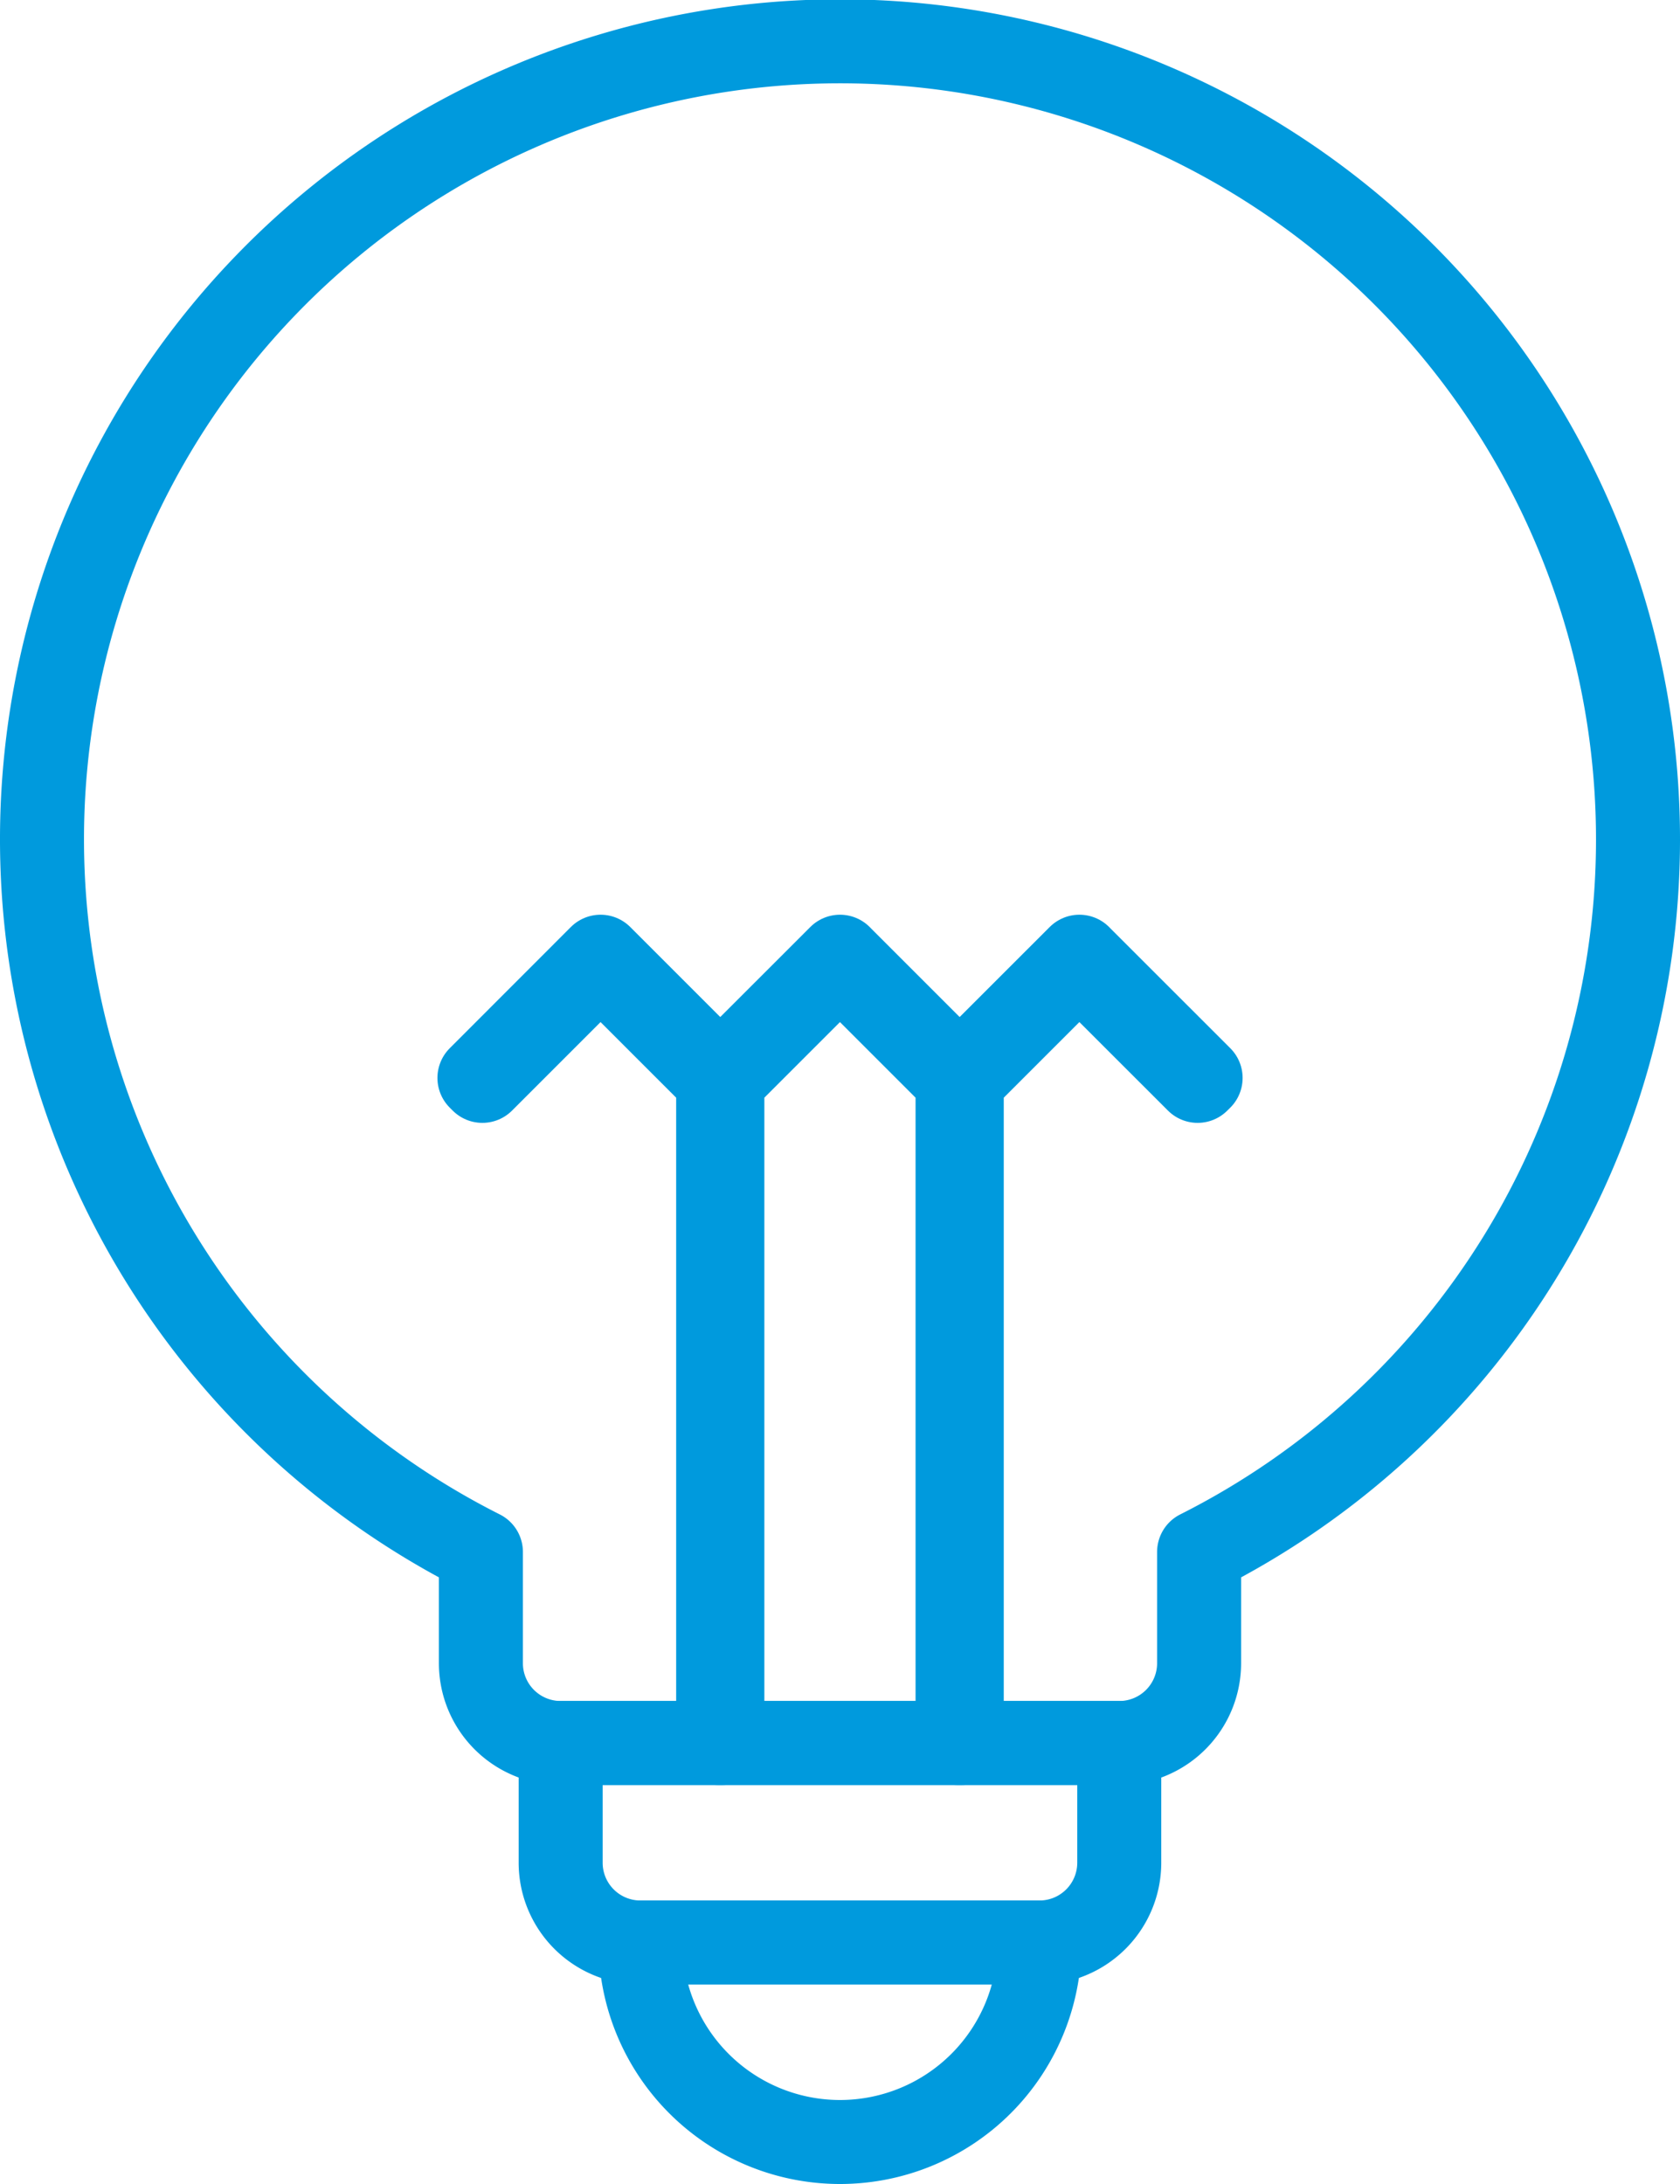
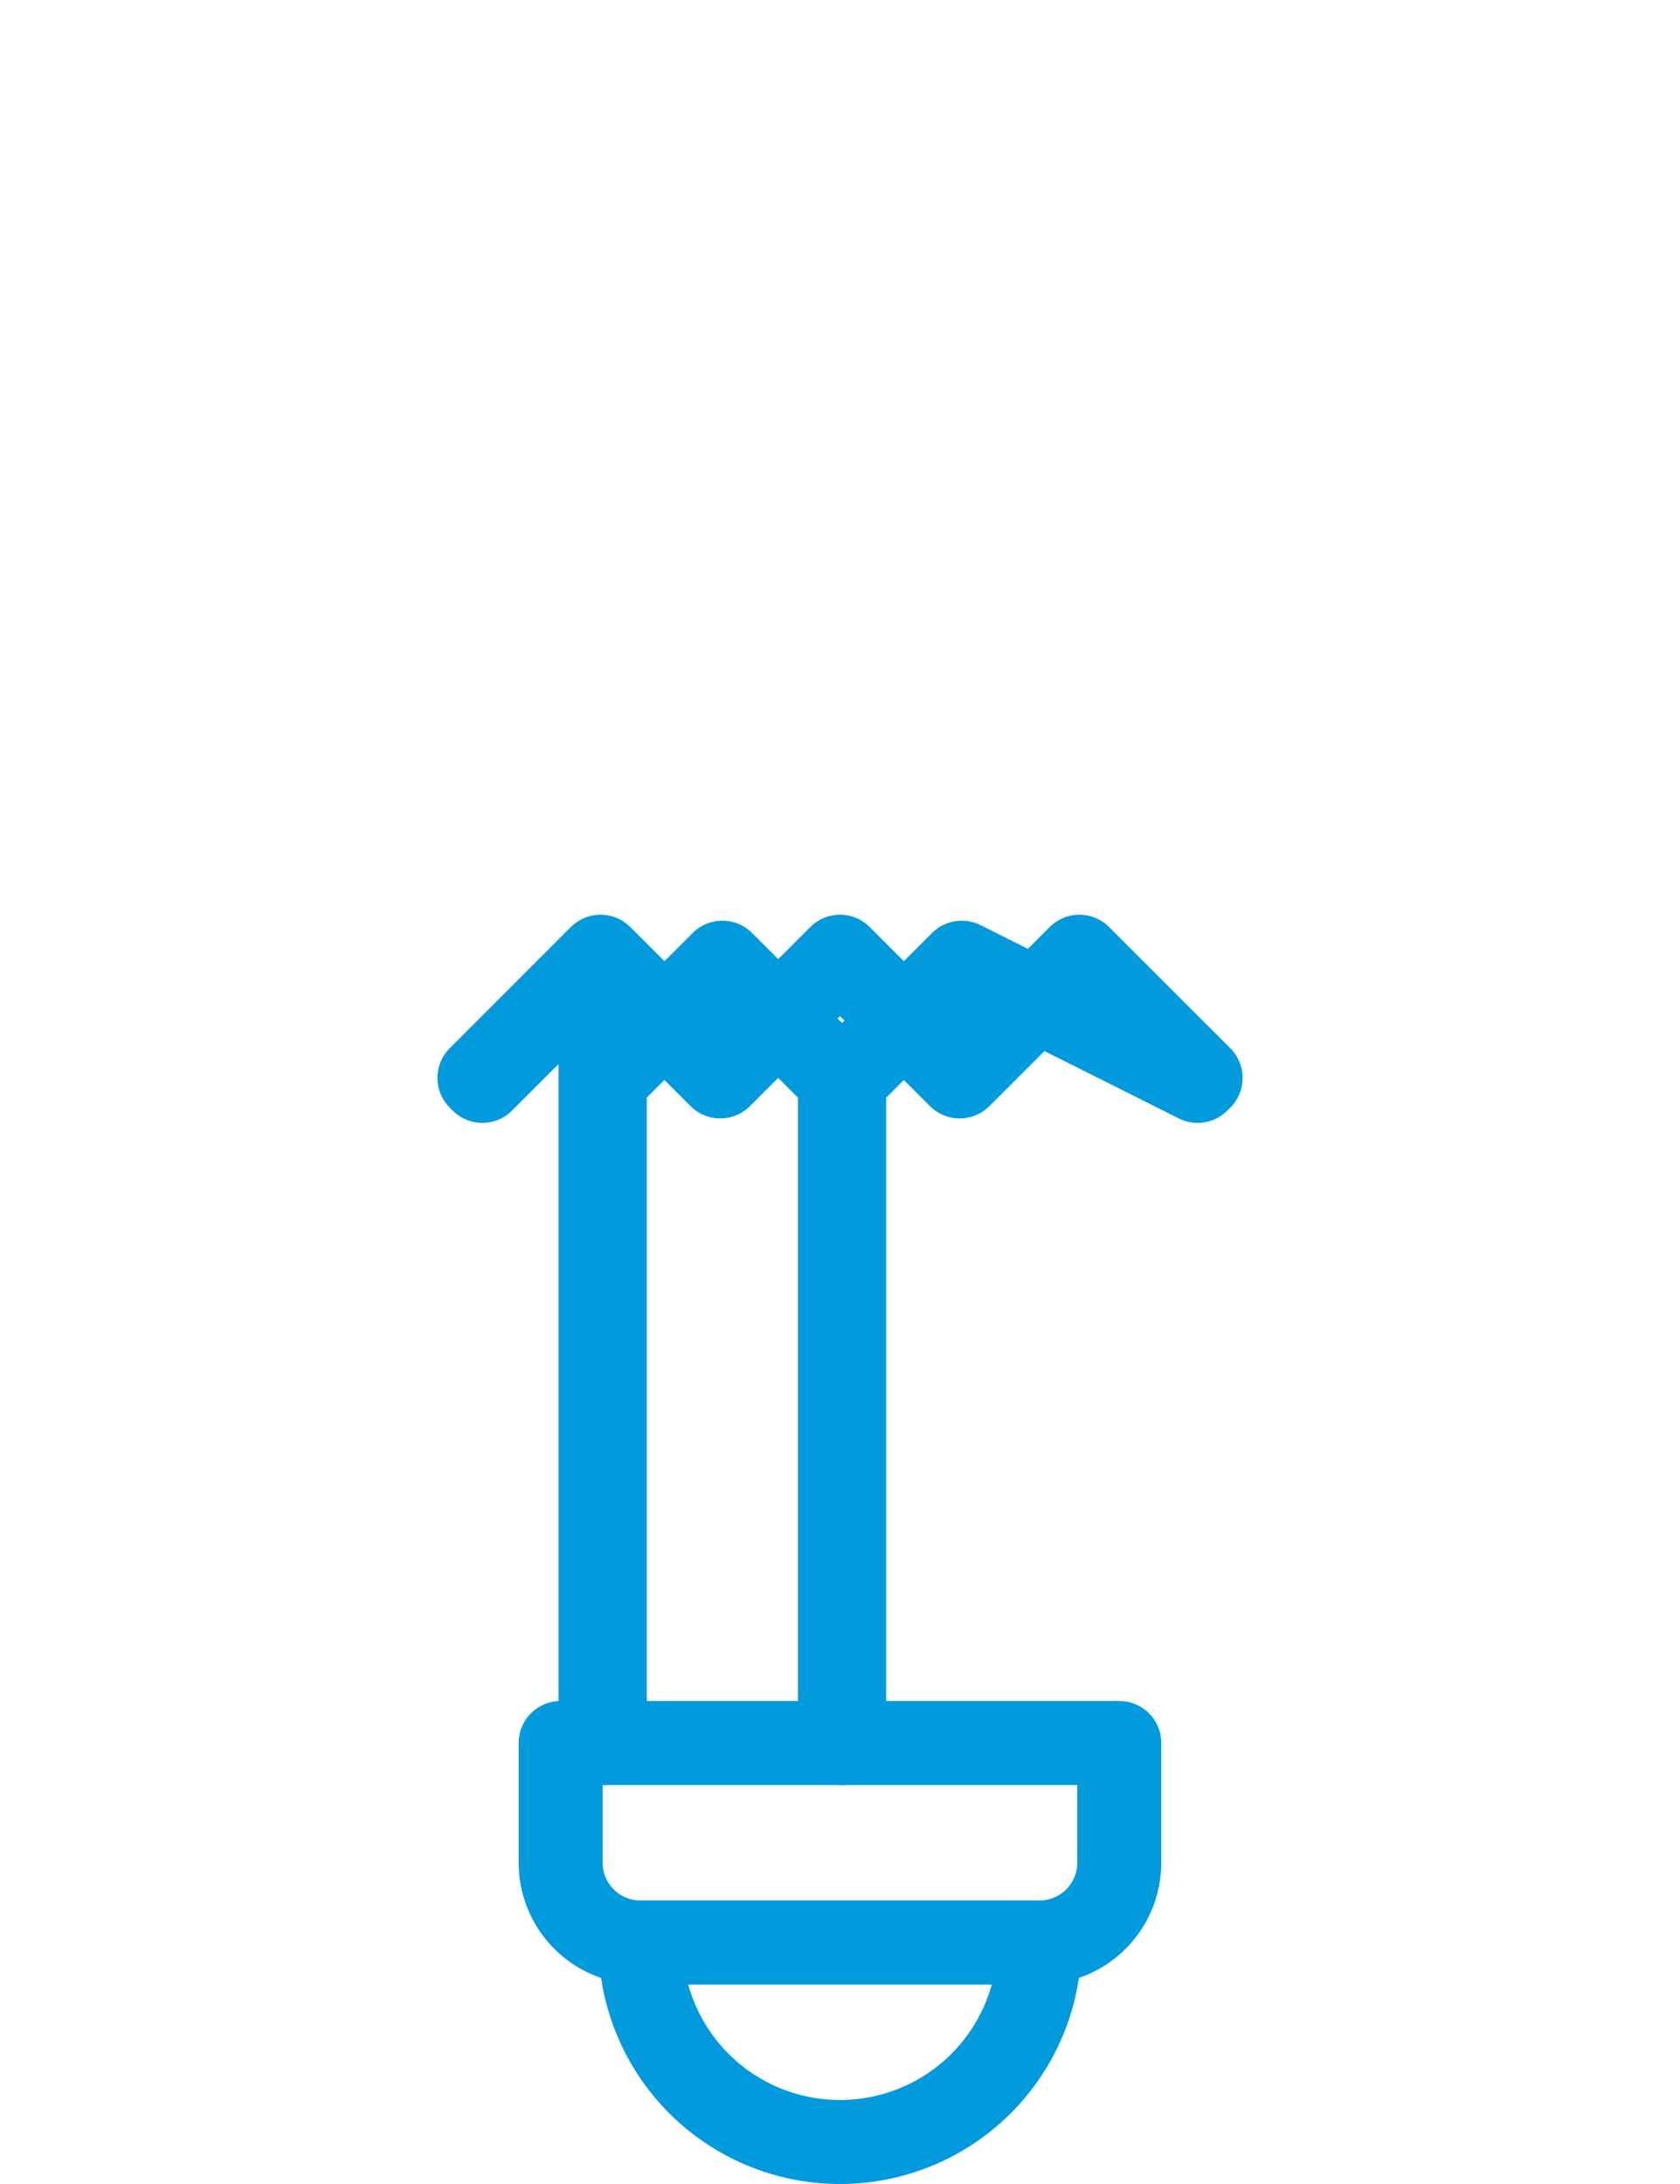
<svg xmlns="http://www.w3.org/2000/svg" width="40" height="52" viewBox="0 0 40 52">
  <g transform="translate(1 1)">
-     <path d="M38,19A19,19,0,1,0,10.45,35.951V38.6a1.9,1.9,0,0,0,1.9,1.9h13.3a1.9,1.9,0,0,0,1.9-1.9V35.951A18.985,18.985,0,0,0,38,19Z" transform="translate(0)" fill="none" stroke="#009add" stroke-linecap="round" stroke-linejoin="round" stroke-miterlimit="10" stroke-width="2" />
    <path d="M13.3,0V2.85a1.9,1.9,0,0,1-1.9,1.9H1.9A1.9,1.9,0,0,1,0,2.85V0Z" transform="translate(12.349 40.5)" fill="none" stroke="#009add" stroke-linecap="round" stroke-linejoin="round" stroke-miterlimit="10" stroke-width="2" />
    <path d="M9.5,0A4.75,4.75,0,0,1,0,0Z" transform="translate(14.25 45.25)" fill="none" stroke="#009add" stroke-linecap="round" stroke-linejoin="round" stroke-miterlimit="10" stroke-width="2" />
-     <path d="M14.32.036,14.285,0,11.434,2.85,8.62.036,8.585,0,5.734,2.85,2.92.036,2.884,0,0,2.886l.07.07L2.884.142l2.8,2.8V18.721h.1V2.942l2.8-2.8,2.8,2.8V18.721h.1V2.942l2.8-2.8L17.1,2.956l.071-.07Z" transform="translate(10.415 21.779)" fill="none" stroke="#009add" stroke-linecap="round" stroke-linejoin="round" stroke-miterlimit="10" stroke-width="2" />
+     <path d="M14.32.036,14.285,0,11.434,2.85,8.62.036,8.585,0,5.734,2.85,2.92.036,2.884,0,0,2.886l.07.07L2.884.142V18.721h.1V2.942l2.8-2.8,2.8,2.8V18.721h.1V2.942l2.8-2.8L17.1,2.956l.071-.07Z" transform="translate(10.415 21.779)" fill="none" stroke="#009add" stroke-linecap="round" stroke-linejoin="round" stroke-miterlimit="10" stroke-width="2" />
  </g>
</svg>